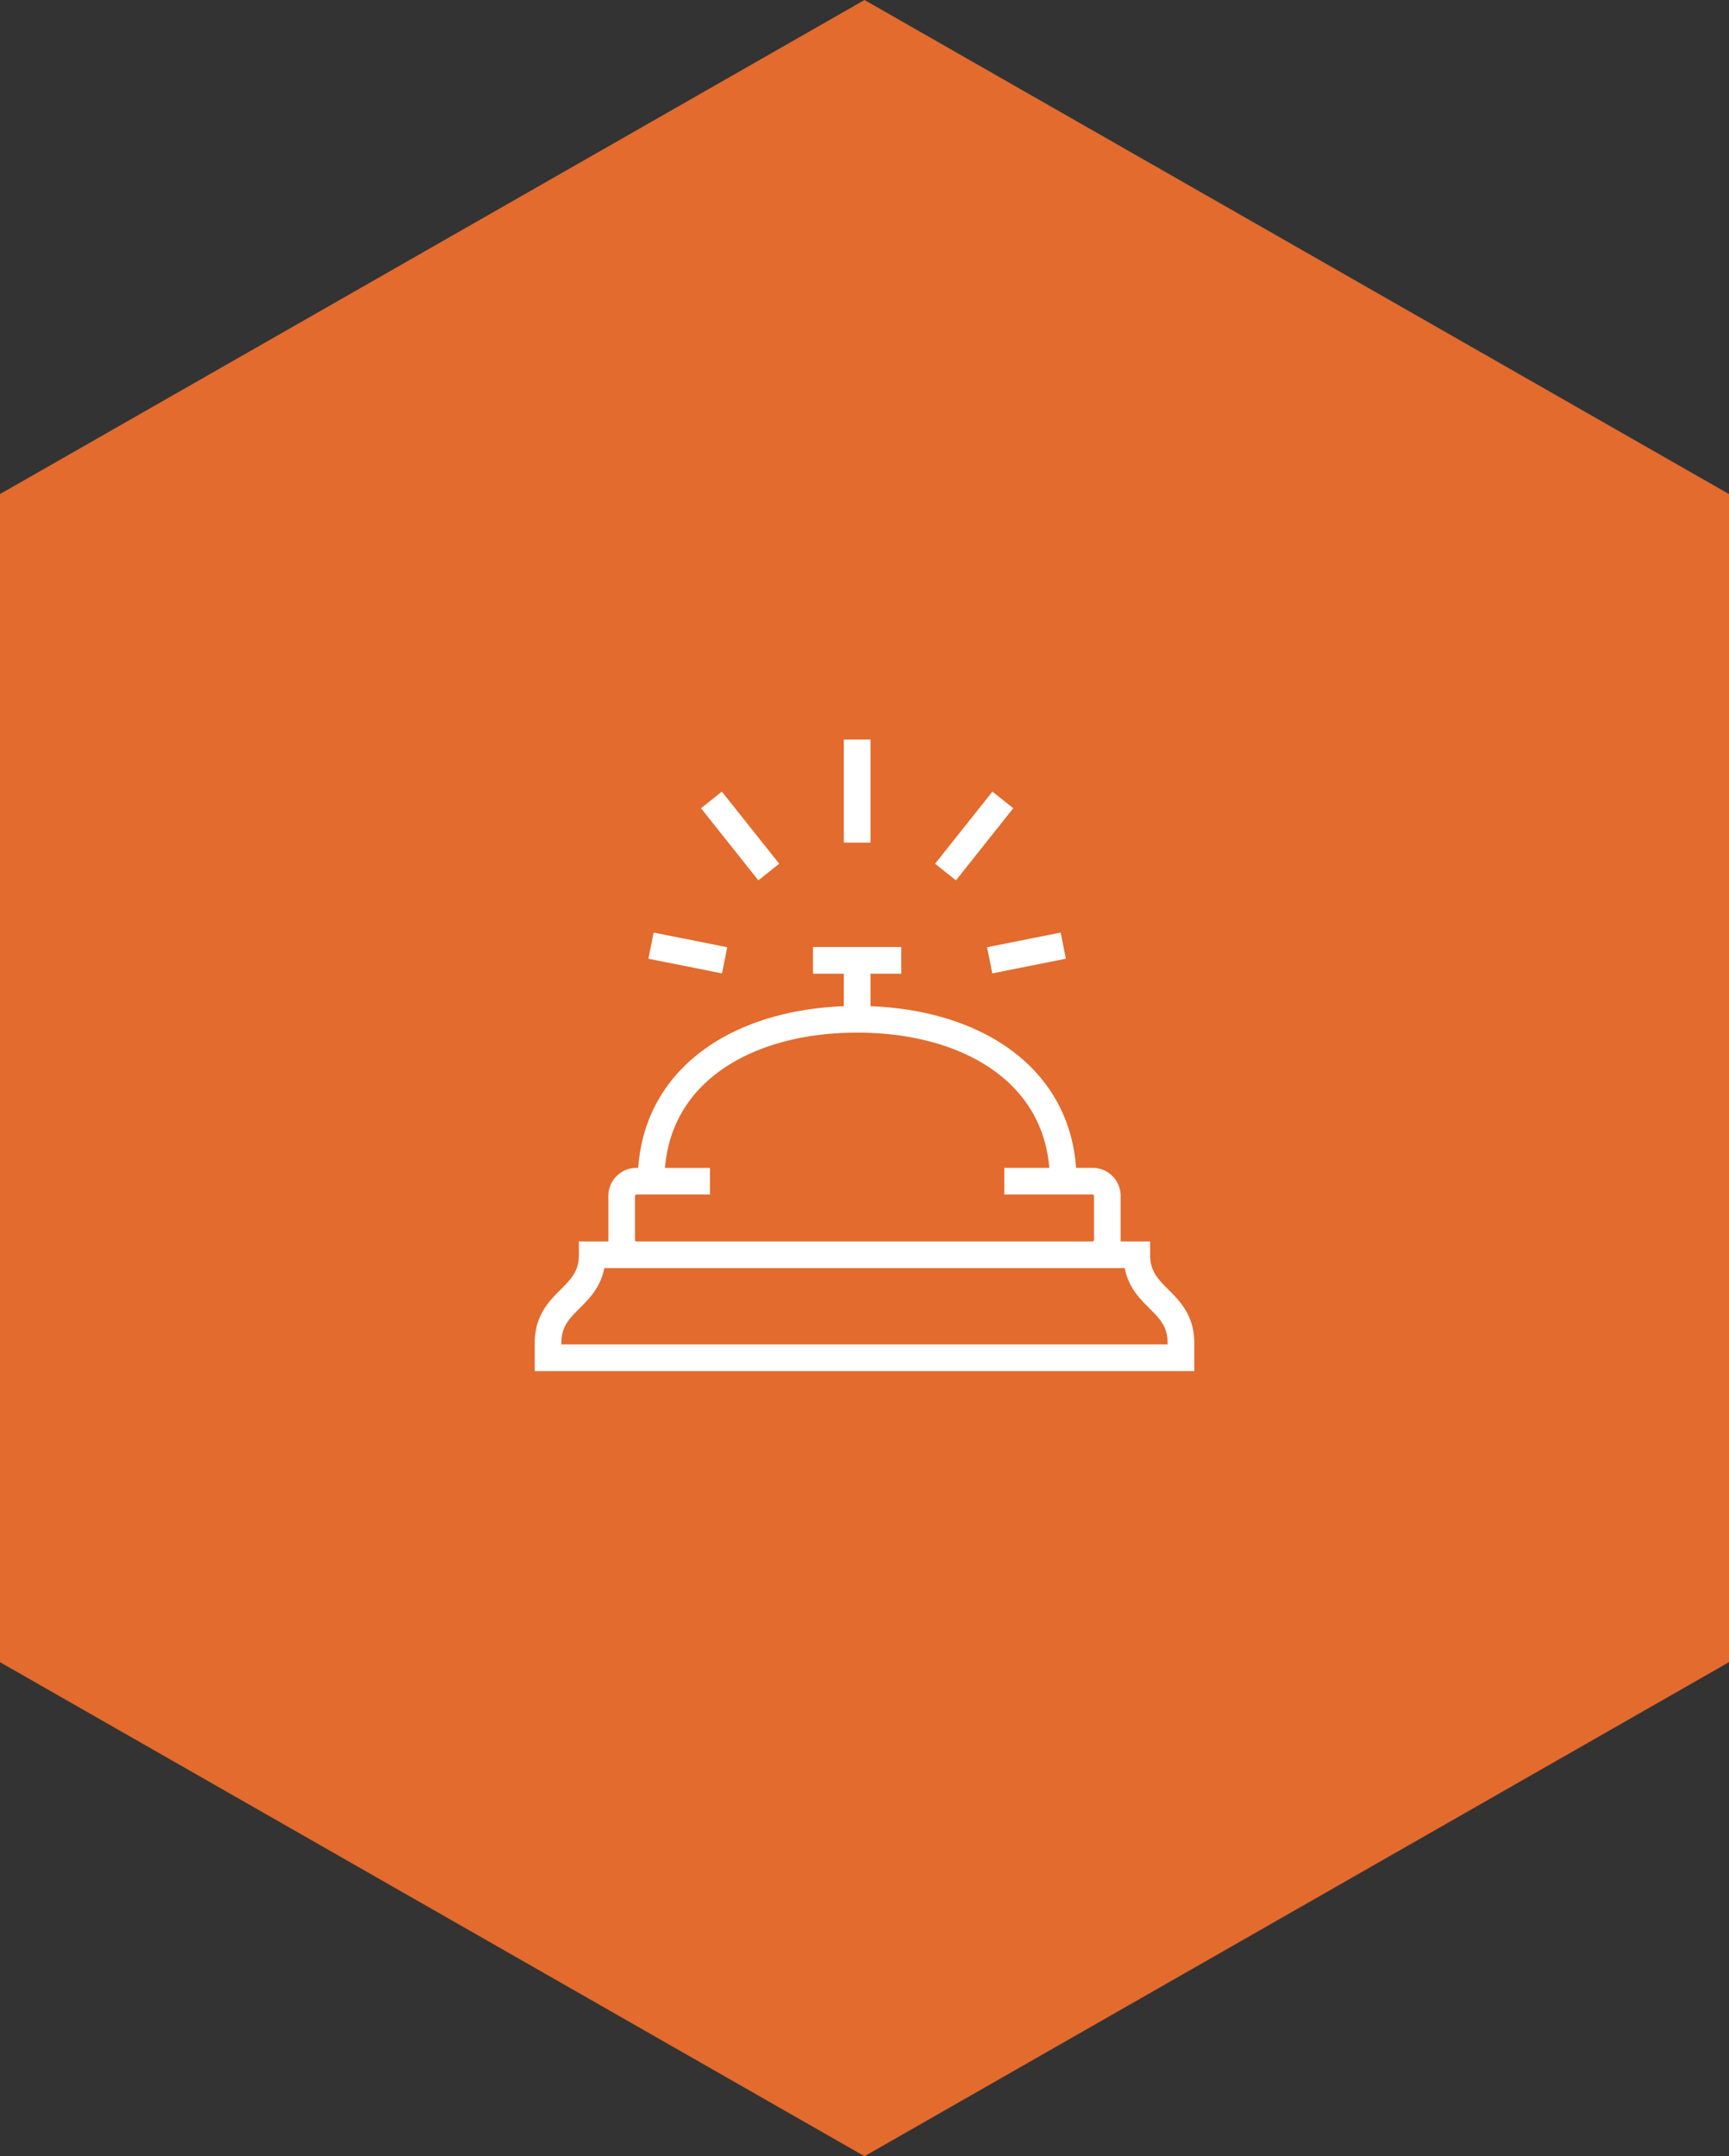
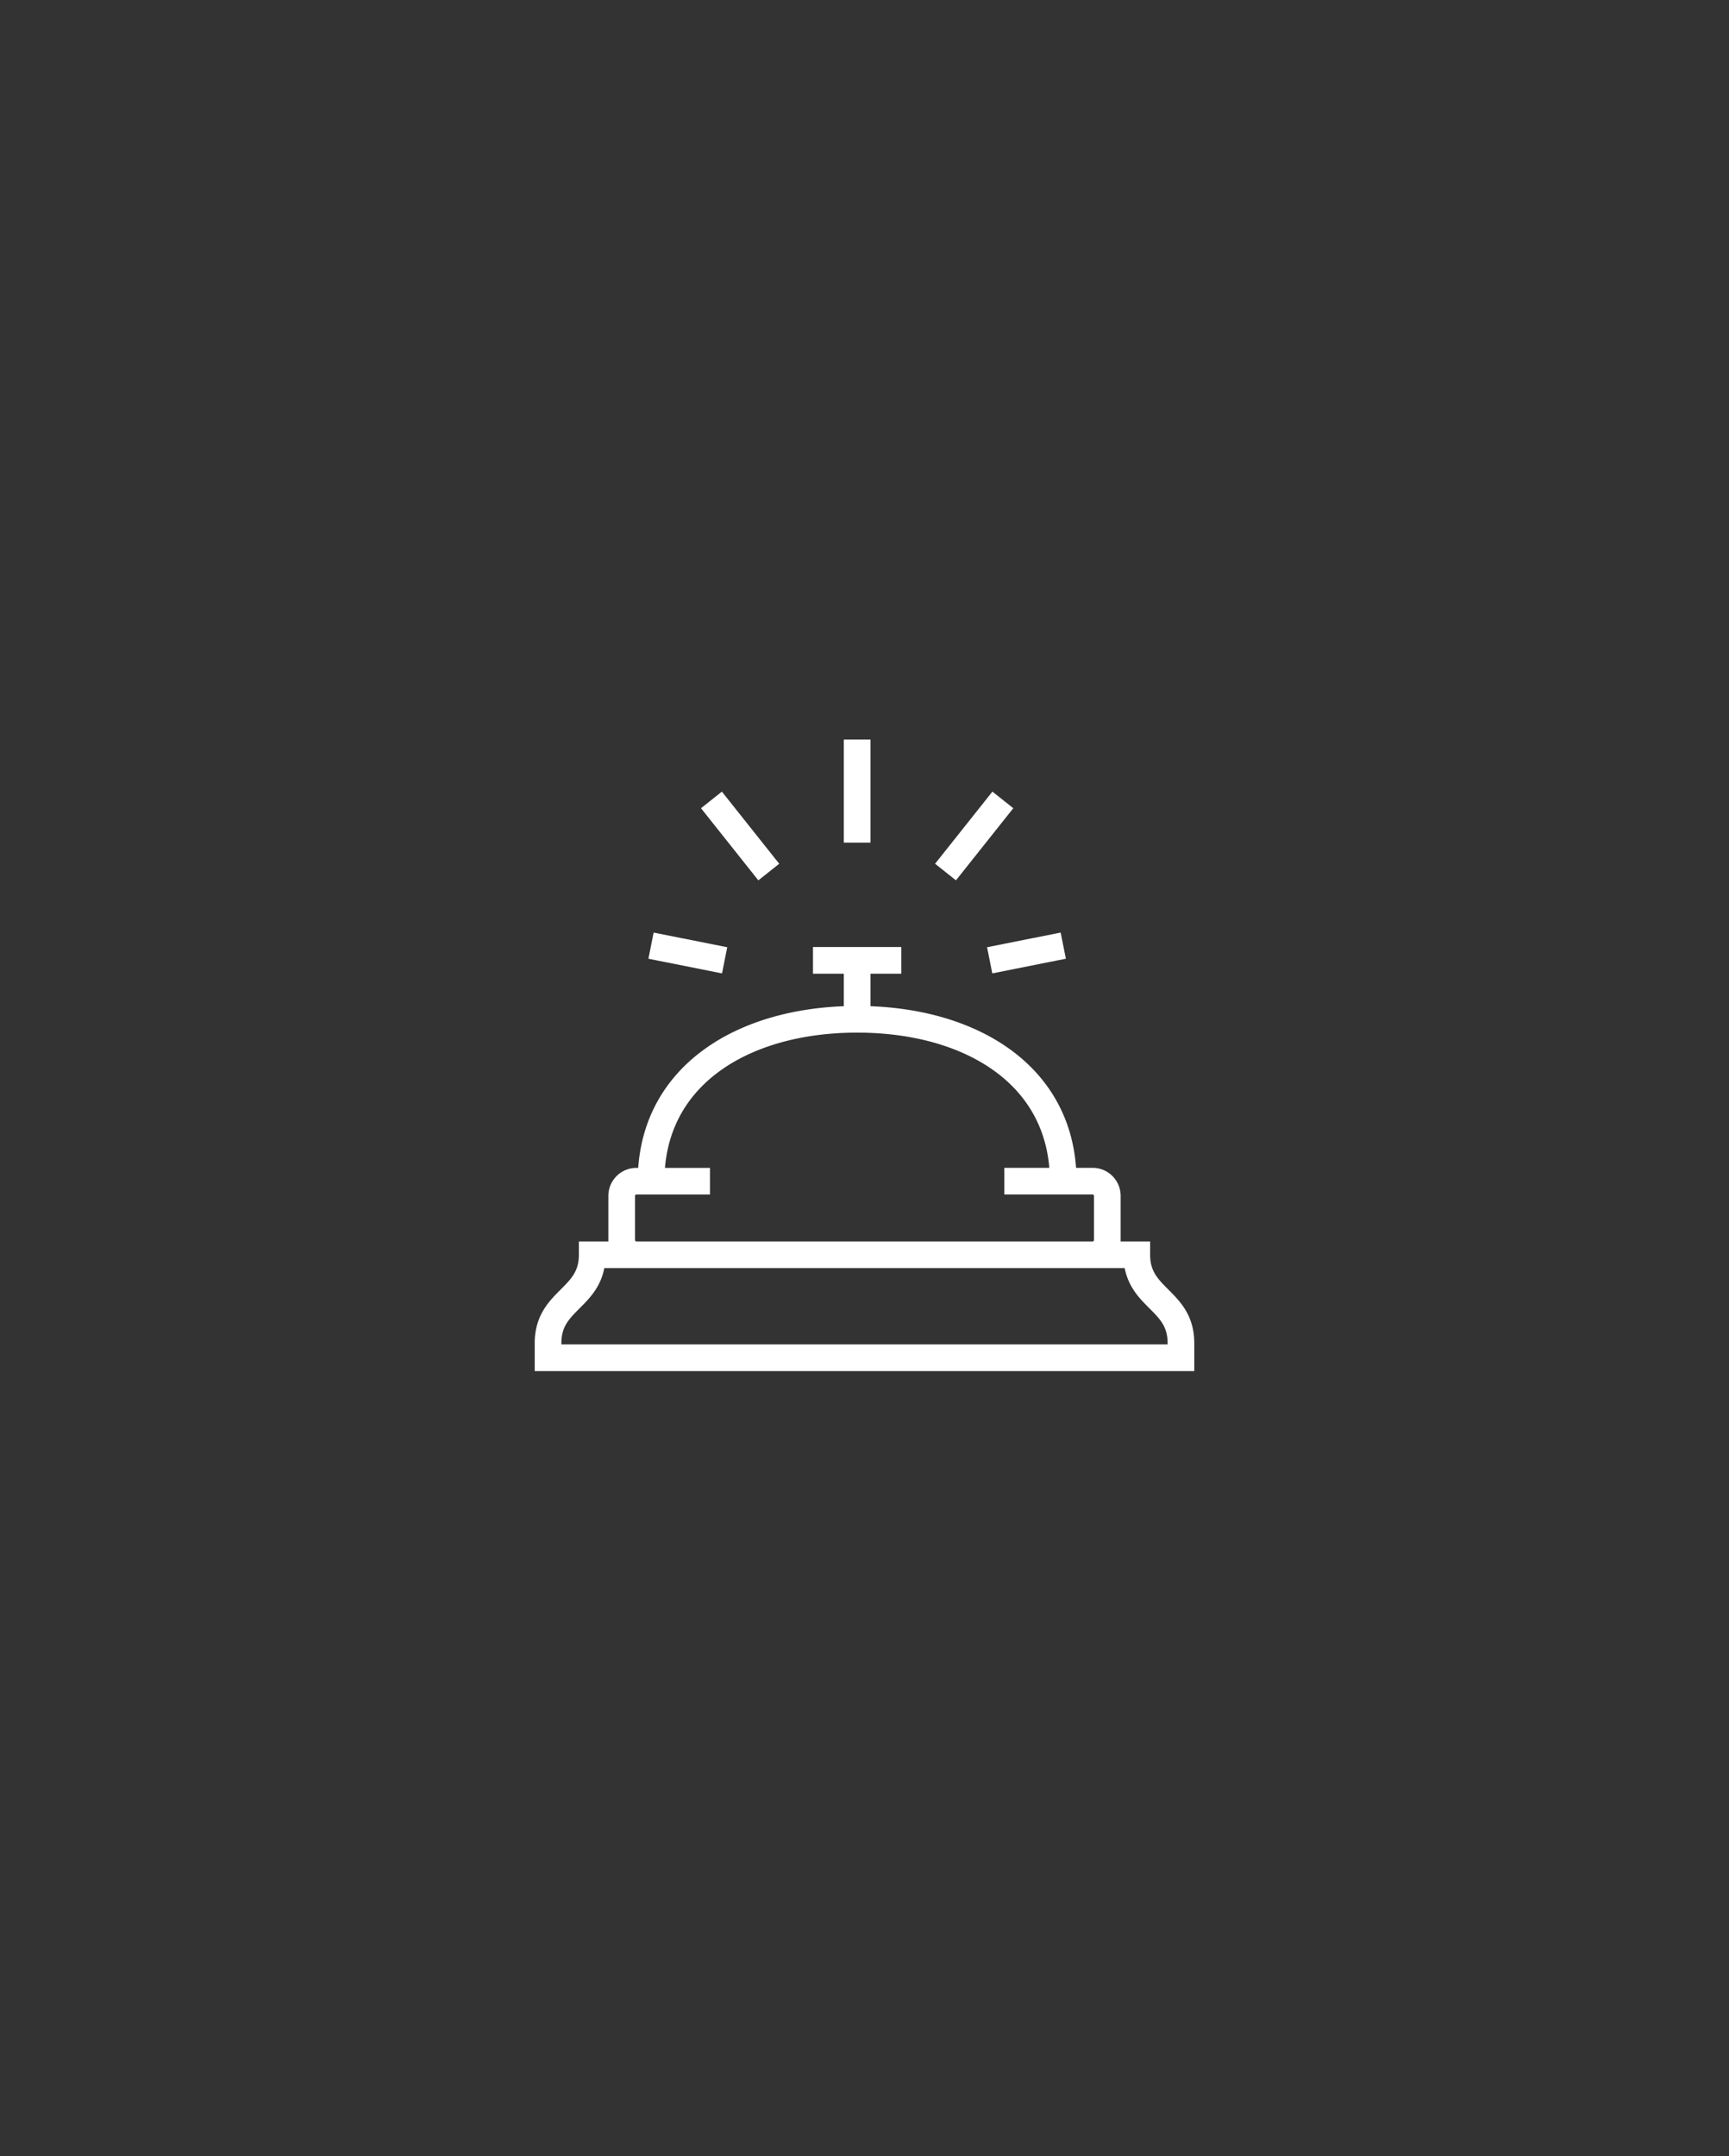
<svg xmlns="http://www.w3.org/2000/svg" width="129.672" height="161.692" viewBox="0 0 129.672 161.692">
  <rect x="0" y="0" width="129.672" height="161.692" fill="#333333" stroke="none" />
  <g id="Group_1053" data-name="Group 1053" transform="translate(-1364.394 -770.174)">
    <g id="Group_265" data-name="Group 265" transform="translate(1429.23 770.174)">
-       <path id="Path_256" data-name="Path 256" d="M0,0-64.836,37.049v87.595L0,161.692l64.836-37.048V37.049Z" fill="#e26b2d" />
-     </g>
+       </g>
    <g id="Group_266" data-name="Group 266" transform="translate(1446.34 864.267)">
      <path id="Path_257" data-name="Path 257" d="M0,0H3.312c0,3.312,3.311,3.312,3.311,6.623v1.1H-40.843v-1.1c0-3.311,3.312-3.311,3.312-6.623h3.311M-1.1-5.519H0a1.1,1.1,0,0,1,1.1,1.1V-1.1A1.1,1.1,0,0,1,0,0H-34.22a1.1,1.1,0,0,1-1.1-1.1V-4.415a1.1,1.1,0,0,1,1.1-1.1h5.52m-4.416,0c0-7.926,6.919-12.143,15.454-12.143S-2.208-13.445-2.208-5.519M-17.662-22.077v4.415m-3.311-4.415h6.623M-6.623-5.519H-1.1M-17.662-38.635v7.727m-10.927-3.2,4.3,5.409m-8.831,5.519,5.52,1.1M-6.734-34.109l-4.3,5.409m8.831,5.519-5.519,1.1" fill="none" stroke="#fff" stroke-width="2" />
    </g>
  </g>
</svg>